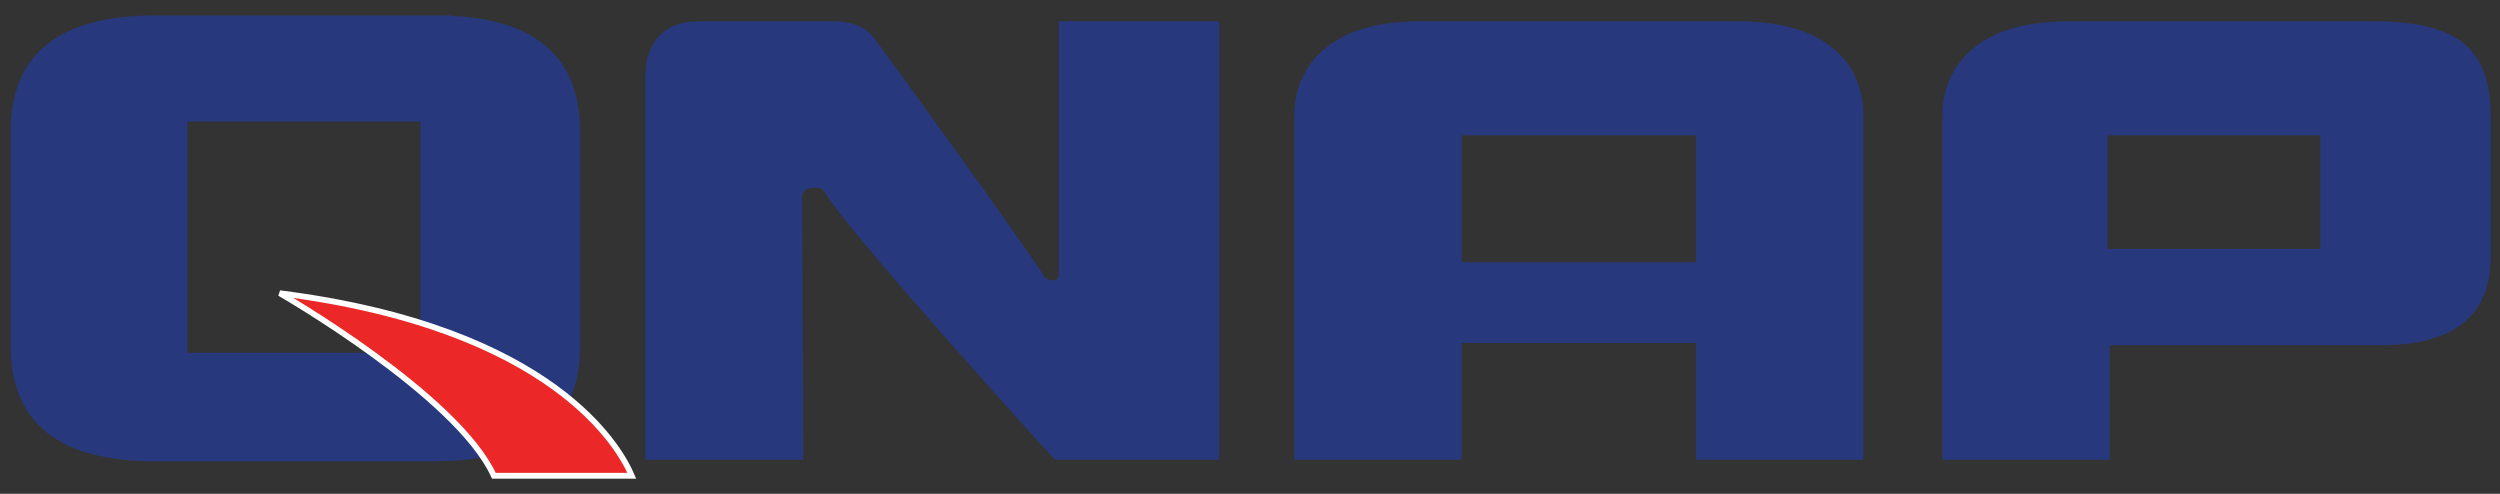
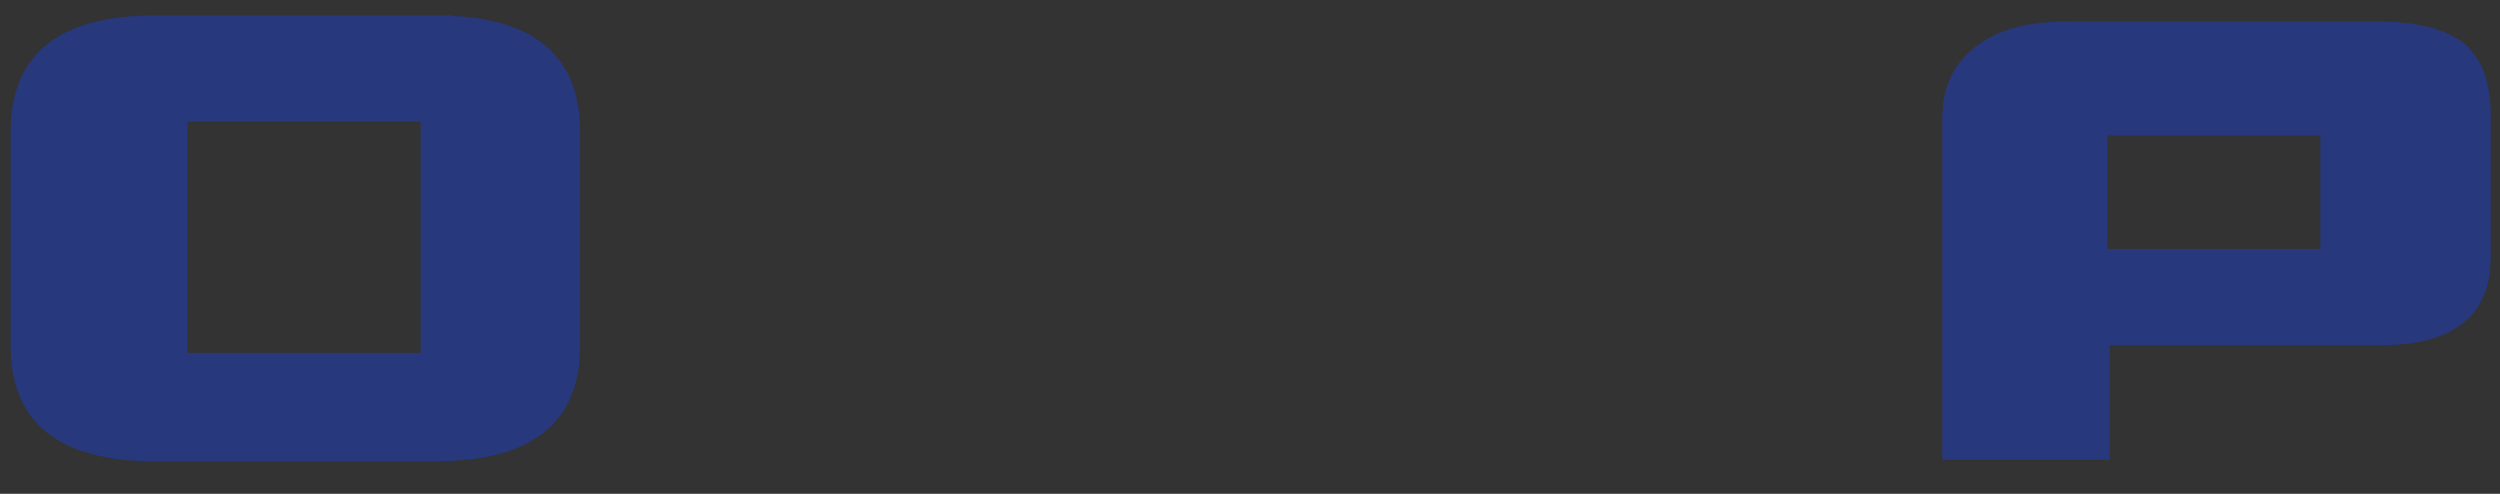
<svg xmlns="http://www.w3.org/2000/svg" width="405" height="80" enable-background="new 0 0 643 121" version="1.1" viewBox="0 0 405 80" xml:space="preserve">
  <rect x="0" y="0" width="405" height="80" fill="#333333" stroke="none" />
  <g transform="matrix(.654 0 0 .654 -7.691 .057)">
    <path d="m123.58 3.836v-0.088h-3.47c-0.13 0-0.247-0.011-0.375-0.011v0.011h-69.601c-23.839 0-35.744 9.614-35.744 28.837v52.941c0 19.101 11.908 28.658 35.744 28.658h69.692v-0.034c23.751-0.029 35.638-9.57 35.638-28.626v-52.941c-2e-3 -18.176-10.634-27.75-31.884-28.747zm-7.628 83.479h-57.803v-57.303h57.803z" fill="#27387d" />
    <g fill="#27387d">
-       <path d="m473.35 113.8h-41.473v-28.935h-58.064v28.935h-41.453v-85.009c0-7.251 2.718-13.013 8.205-17.322 5.348-4.185 12.988-6.269 22.923-6.269h78.919c9.935 0 17.57 2.084 22.918 6.269 5.357 4.18 8.025 9.974 8.025 17.322zm-41.475-48.939v-31.427h-58.064v31.427z" />
      <path d="m622.05 10.638c-4.185-3.325-10.633-5.104-19.271-5.386l0.146-0.038h-1.622c-0.347-7e-3 -0.663-0.019-1.034-0.019h-73.809l-0.031 0.019h-2.412c-9.935 0-17.569 2.07-22.921 6.265-5.351 4.165-8.062 9.791-8.202 16.8h-0.013v0.259c0 0.11-9e-3 0.18-9e-3 0.273h9e-3v84.985h41.478v-28.37h67.049c18.209 0 27.316-7.291 27.316-21.95v-34.83c5e-3 -8.365-2.223-14.353-6.674-18.008zm-35.518 50.939h-52.749v-28.145h52.749z" />
-       <path d="m280.24 5.195h-6.193v63.172c-0.273 0.663-0.866 1.159-2.133 0.935 0 0-0.814-0.17-1.389-0.777-6.999-10.824-33.95-47.869-42.577-59.673-0.021-0.048-0.069-0.079-0.105-0.125h0.025c-0.132-0.132-0.28-0.258-0.428-0.371-0.065-0.101-0.123-0.18-0.208-0.209-2.192-1.974-5.071-2.95-8.898-2.95h-33.497c-4.217 0-7.452 1.199-9.72 3.549-2.281 2.381-3.415 5.589-3.465 9.549l-0.062 0.03v95.472h39.178s-0.219-50.434-0.323-65.296c0.166-0.986 0.881-2.417 3.871-2.055 0 0 1.15 0.086 1.64 0.955 7.56 12.07 57.097 66.396 57.097 66.396h40.692v-108.6h-33.505z" />
    </g>
-     <path d="m81.054 72.543s43.898 25.216 53.042 45.215h34.16c-2.832-6.715-19.113-36.586-87.202-45.215z" fill="#ec2727" stroke="#fff" stroke-width="1.433" />
  </g>
</svg>